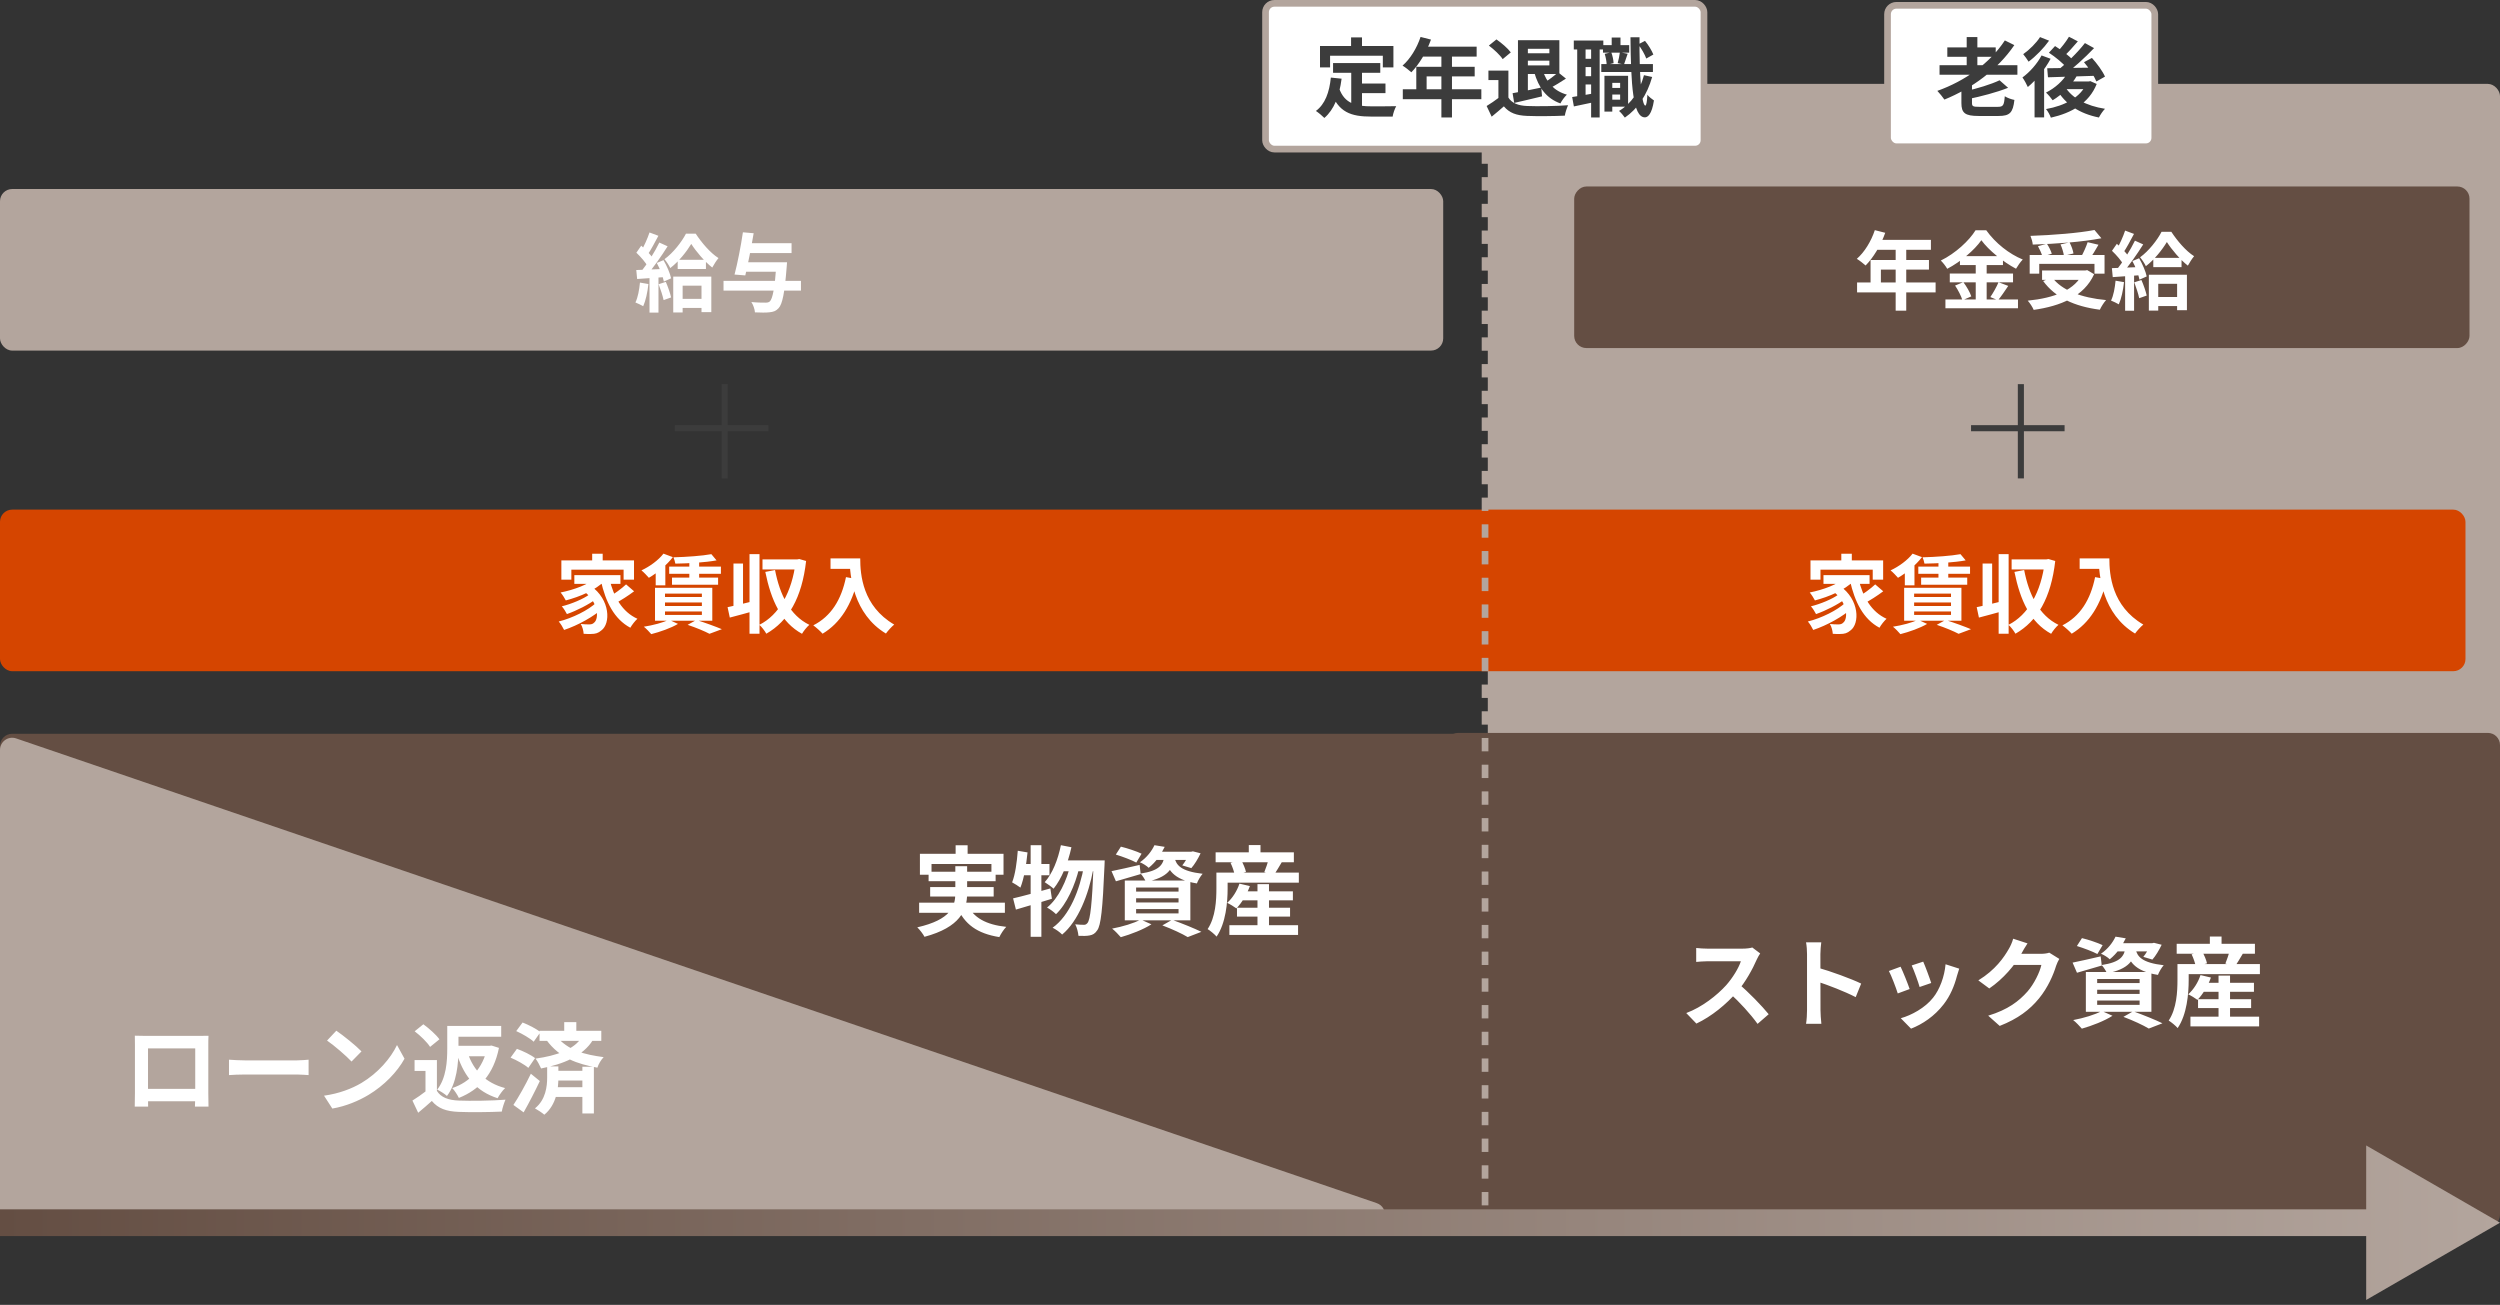
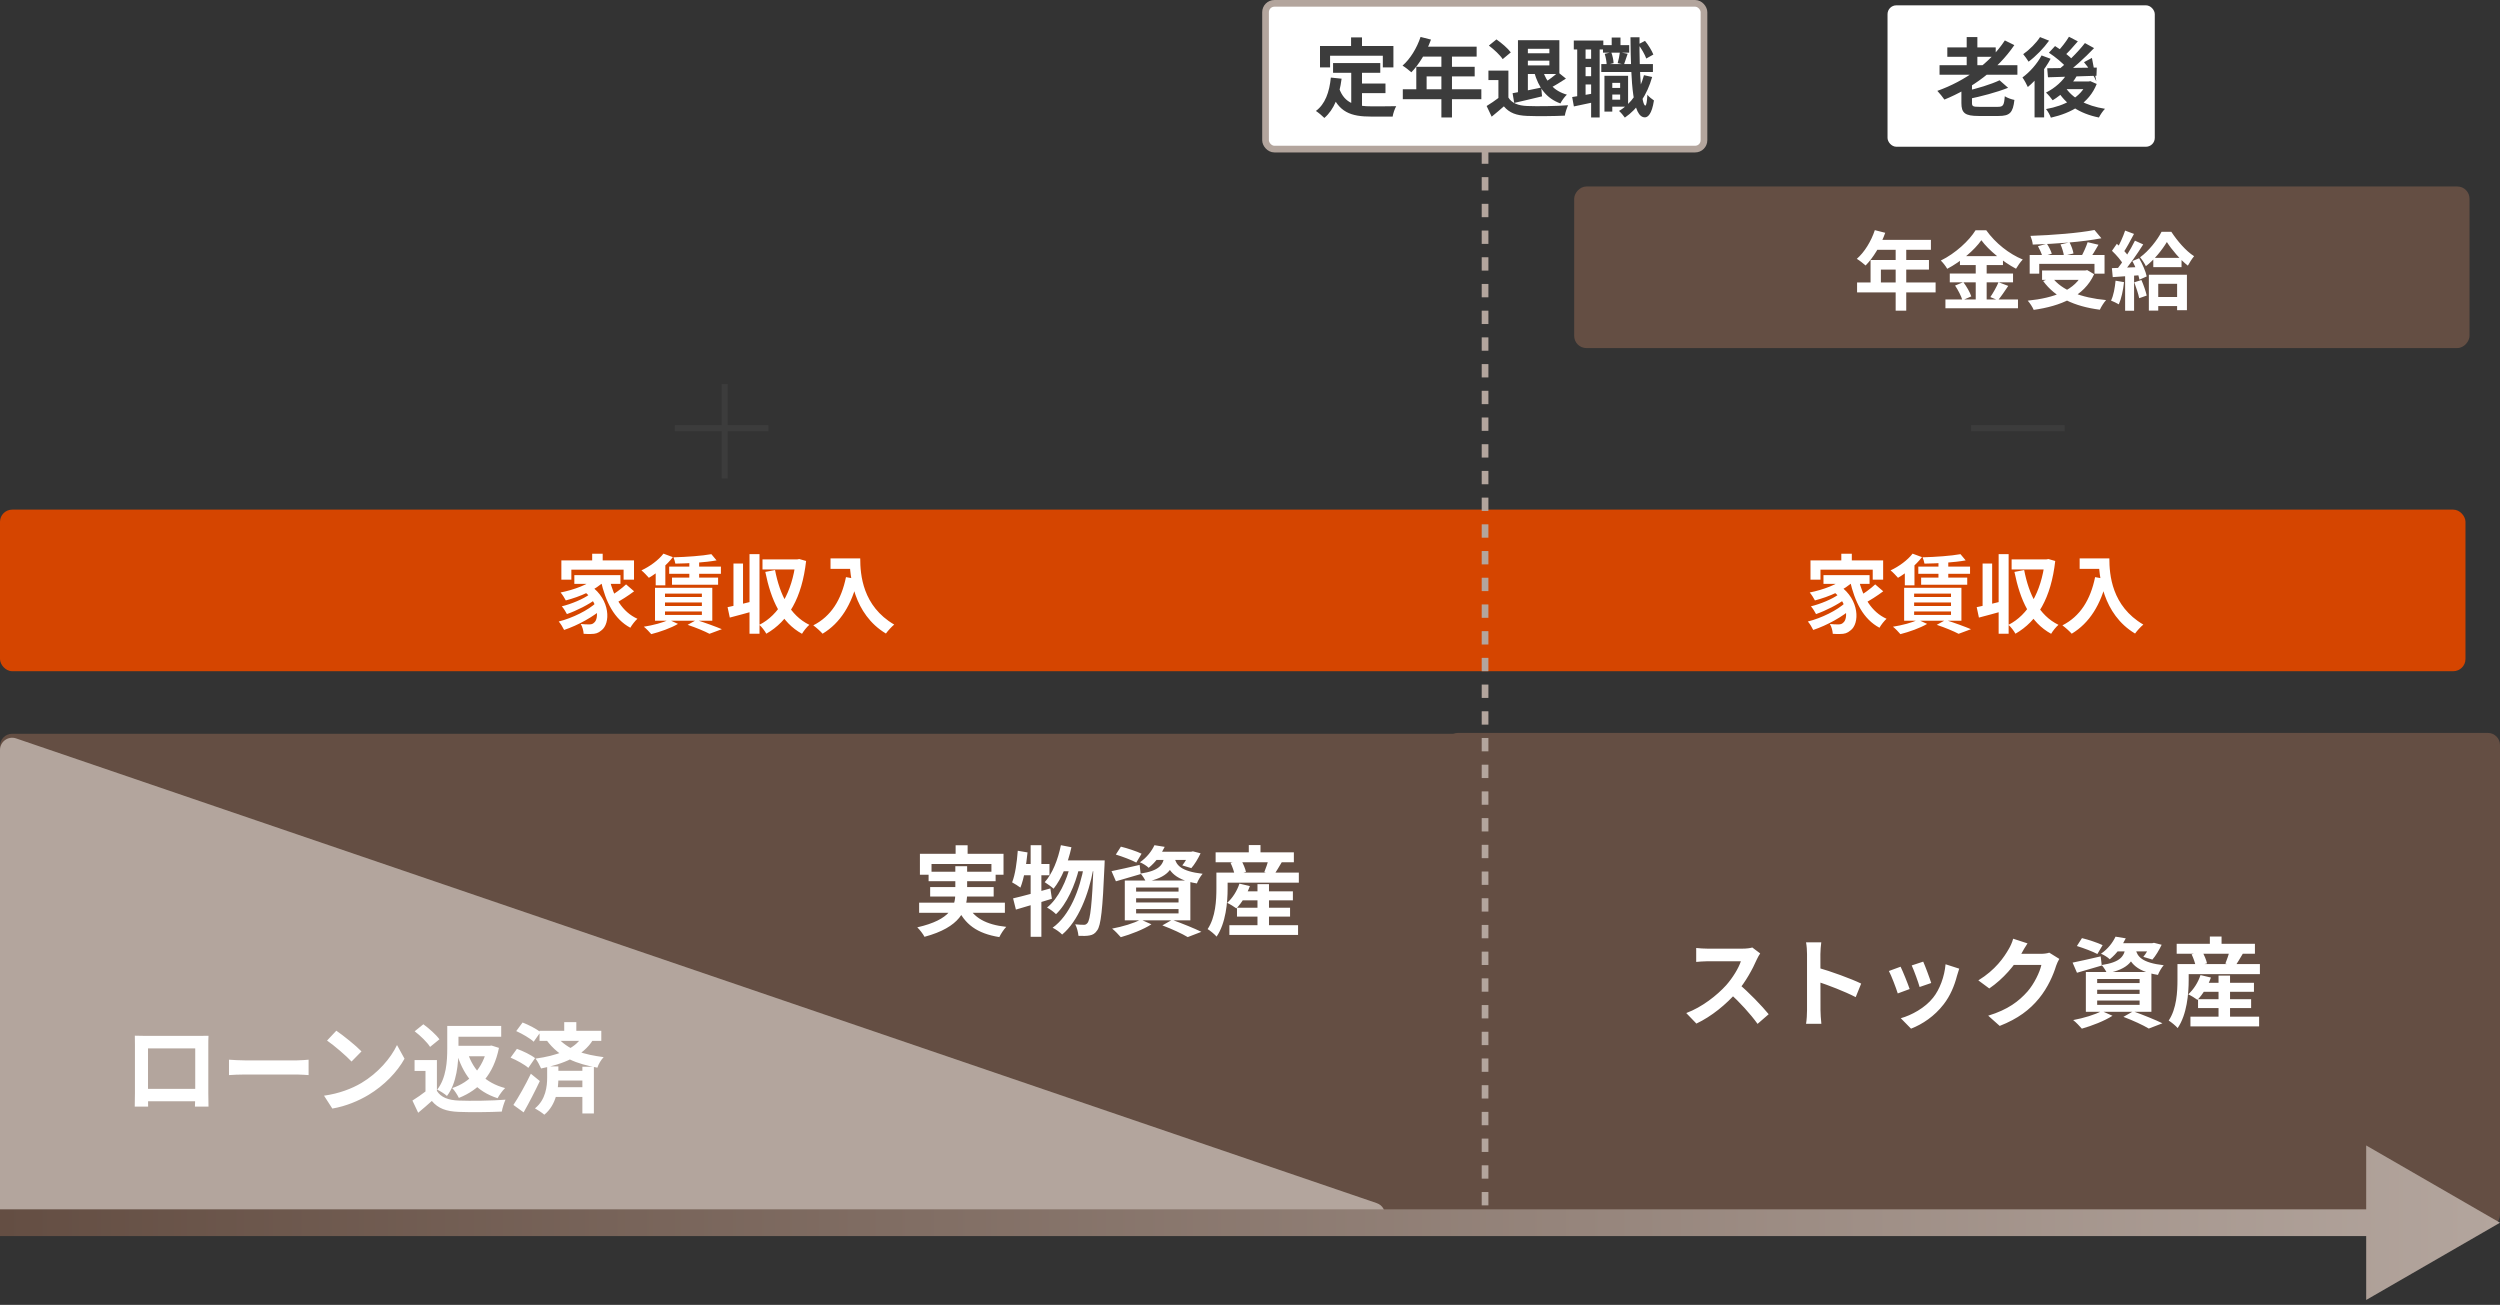
<svg xmlns="http://www.w3.org/2000/svg" width="410" height="214" viewBox="0 0 410 214" fill="none">
  <rect x="0" y="0" width="410" height="214" fill="#333333" stroke="none" />
-   <rect x="244" y="13.758" width="166" height="174" rx="2" fill="#B3A59D" />
  <rect x="309.555" y="0.873" width="43.829" height="23.193" rx="1.451" fill="white" />
-   <rect x="309.555" y="0.873" width="43.829" height="23.193" rx="1.451" stroke="#B3A59D" stroke-width="1.097" />
-   <path d="M318.086 10.689H330.854V12.257H318.086V10.689ZM319.36 7.777H327.298V9.317H319.36V7.777ZM322.538 6.083H324.288V11.543H322.538V6.083ZM327.928 13.167L329.328 14.399C327.424 15.155 324.904 15.813 322.72 16.261C322.636 15.897 322.398 15.309 322.202 14.987C324.274 14.525 326.556 13.825 327.928 13.167ZM328.796 6.629L330.35 7.399C327.606 11.431 323.392 14.497 318.884 16.331C318.632 15.953 318.058 15.253 317.722 14.903C322.272 13.279 326.346 10.367 328.796 6.629ZM321.67 13.195H323.406V16.891C323.406 17.437 323.574 17.521 324.61 17.521C325.072 17.521 327.06 17.521 327.648 17.521C328.53 17.521 328.67 17.269 328.782 15.785C329.174 16.051 329.902 16.303 330.364 16.387C330.126 18.487 329.608 19.019 327.774 19.019C327.284 19.019 324.96 19.019 324.484 19.019C322.272 19.019 321.67 18.543 321.67 16.905V13.195ZM339.128 11.893L340.64 12.369C339.716 14.035 338.176 15.519 336.636 16.443C336.412 16.121 335.88 15.477 335.544 15.183C337 14.455 338.386 13.251 339.128 11.893ZM339.31 6.027L340.766 6.783C340.024 7.665 339.17 8.603 338.498 9.219L337.35 8.561C338.008 7.889 338.848 6.825 339.31 6.027ZM341.928 7.063L343.426 7.889C341.928 9.471 339.954 11.263 338.386 12.397L337.28 11.669C338.834 10.479 340.766 8.575 341.928 7.063ZM336.02 8.645L337.028 7.553C338.05 8.197 339.366 9.149 339.968 9.877L338.904 11.081C338.33 10.367 337.07 9.331 336.02 8.645ZM341.774 10.199L343.076 9.499C343.902 10.409 344.84 11.683 345.218 12.565L343.804 13.363C343.468 12.509 342.6 11.165 341.774 10.199ZM335.74 11.193C337.77 11.179 340.92 11.137 343.874 11.081L343.818 12.425C340.976 12.523 337.966 12.621 335.866 12.677L335.74 11.193ZM338.652 14.203C339.786 16.093 342.152 17.367 345.218 17.843C344.868 18.193 344.434 18.837 344.224 19.271C341.004 18.627 338.694 17.087 337.294 14.637L338.652 14.203ZM339.002 13.363H342.768V14.623H337.882L339.002 13.363ZM342.222 13.363H342.544L342.81 13.307L343.86 13.769C342.614 16.919 339.744 18.529 336.342 19.299C336.202 18.879 335.838 18.221 335.544 17.885C338.624 17.353 341.298 15.925 342.222 13.601V13.363ZM334.816 9.093L336.3 9.639C335.39 11.347 333.934 13.139 332.562 14.273C332.408 13.909 331.96 13.069 331.68 12.705C332.87 11.837 334.088 10.479 334.816 9.093ZM334.564 6.083L336.048 6.671C335.18 7.889 333.864 9.247 332.688 10.115C332.478 9.779 332.072 9.191 331.806 8.883C332.814 8.183 333.99 7.007 334.564 6.083ZM333.668 12.117L335.096 10.689L335.236 10.759V19.257H333.668V12.117Z" fill="#3C3C3C" />
+   <path d="M318.086 10.689H330.854V12.257H318.086V10.689ZM319.36 7.777H327.298V9.317H319.36V7.777ZM322.538 6.083H324.288V11.543H322.538V6.083ZM327.928 13.167L329.328 14.399C327.424 15.155 324.904 15.813 322.72 16.261C322.636 15.897 322.398 15.309 322.202 14.987C324.274 14.525 326.556 13.825 327.928 13.167ZM328.796 6.629L330.35 7.399C327.606 11.431 323.392 14.497 318.884 16.331C318.632 15.953 318.058 15.253 317.722 14.903C322.272 13.279 326.346 10.367 328.796 6.629ZM321.67 13.195H323.406V16.891C323.406 17.437 323.574 17.521 324.61 17.521C325.072 17.521 327.06 17.521 327.648 17.521C328.53 17.521 328.67 17.269 328.782 15.785C329.174 16.051 329.902 16.303 330.364 16.387C330.126 18.487 329.608 19.019 327.774 19.019C327.284 19.019 324.96 19.019 324.484 19.019C322.272 19.019 321.67 18.543 321.67 16.905V13.195ZM339.128 11.893L340.64 12.369C339.716 14.035 338.176 15.519 336.636 16.443C336.412 16.121 335.88 15.477 335.544 15.183C337 14.455 338.386 13.251 339.128 11.893ZM339.31 6.027L340.766 6.783C340.024 7.665 339.17 8.603 338.498 9.219L337.35 8.561C338.008 7.889 338.848 6.825 339.31 6.027ZM341.928 7.063L343.426 7.889C341.928 9.471 339.954 11.263 338.386 12.397L337.28 11.669C338.834 10.479 340.766 8.575 341.928 7.063ZM336.02 8.645L337.028 7.553C338.05 8.197 339.366 9.149 339.968 9.877L338.904 11.081C338.33 10.367 337.07 9.331 336.02 8.645ZM341.774 10.199L343.076 9.499L343.804 13.363C343.468 12.509 342.6 11.165 341.774 10.199ZM335.74 11.193C337.77 11.179 340.92 11.137 343.874 11.081L343.818 12.425C340.976 12.523 337.966 12.621 335.866 12.677L335.74 11.193ZM338.652 14.203C339.786 16.093 342.152 17.367 345.218 17.843C344.868 18.193 344.434 18.837 344.224 19.271C341.004 18.627 338.694 17.087 337.294 14.637L338.652 14.203ZM339.002 13.363H342.768V14.623H337.882L339.002 13.363ZM342.222 13.363H342.544L342.81 13.307L343.86 13.769C342.614 16.919 339.744 18.529 336.342 19.299C336.202 18.879 335.838 18.221 335.544 17.885C338.624 17.353 341.298 15.925 342.222 13.601V13.363ZM334.816 9.093L336.3 9.639C335.39 11.347 333.934 13.139 332.562 14.273C332.408 13.909 331.96 13.069 331.68 12.705C332.87 11.837 334.088 10.479 334.816 9.093ZM334.564 6.083L336.048 6.671C335.18 7.889 333.864 9.247 332.688 10.115C332.478 9.779 332.072 9.191 331.806 8.883C332.814 8.183 333.99 7.007 334.564 6.083ZM333.668 12.117L335.096 10.689L335.236 10.759V19.257H333.668V12.117Z" fill="#3C3C3C" />
  <rect x="207.549" y="0.549" width="71.903" height="23.903" rx="1.451" fill="white" />
  <rect x="207.549" y="0.549" width="71.903" height="23.903" rx="1.451" stroke="#B3A59D" stroke-width="1.097" />
  <path d="M218.622 10.342H226.364V11.938H218.622V10.342ZM222.486 13.702H227.218V15.27H222.486V13.702ZM221.604 11.266H223.368V18.028L221.604 17.818V11.266ZM218.258 12.722L220.022 12.904C219.658 15.746 218.79 17.972 217.194 19.344C216.914 19.05 216.2 18.448 215.808 18.196C217.32 17.076 218.02 15.13 218.258 12.722ZM219.616 14.472C220.512 17.048 222.472 17.44 224.964 17.44C225.706 17.44 228.044 17.44 228.982 17.412C228.744 17.804 228.464 18.616 228.394 19.12H224.866C221.632 19.12 219.448 18.462 218.244 14.934L219.616 14.472ZM221.576 6.128H223.368V8.69H221.576V6.128ZM216.48 7.542H228.52V11.056H226.784V9.138H218.132V11.056H216.48V7.542ZM232.972 6.058L234.68 6.492C233.938 8.578 232.706 10.594 231.46 11.854C231.138 11.56 230.424 11 230.018 10.762C231.278 9.67 232.37 7.878 232.972 6.058ZM233.266 7.654H242.17V9.278H232.454L233.266 7.654ZM232.272 10.958H241.848V12.526H233.966V15.466H232.272V10.958ZM230.06 14.64H242.94V16.264H230.06V14.64ZM236.388 8.494H238.124V19.26H236.388V8.494ZM249.94 6.59H255.736V12.134H249.828V10.72H254.098V8.004H249.94V6.59ZM248.946 6.59H250.57V15.648H248.946V6.59ZM249.884 8.732H254.616V9.95H249.884V8.732ZM248.064 15.284C249.254 15.088 251.046 14.724 252.768 14.36L252.894 15.802C251.312 16.194 249.646 16.572 248.33 16.88L248.064 15.284ZM253.02 11.56C253.608 13.492 254.868 14.934 256.968 15.522C256.604 15.858 256.128 16.516 255.904 16.964C253.58 16.124 252.32 14.346 251.606 11.826L253.02 11.56ZM255.526 11.854L256.814 12.89C255.932 13.464 254.966 14.066 254.224 14.43L253.244 13.562C253.972 13.142 254.952 12.4 255.526 11.854ZM247.378 11.574V16.726H245.74V13.128H244.102V11.574H247.378ZM247.378 15.998C247.938 16.922 249.002 17.328 250.458 17.384C252.096 17.454 255.274 17.412 257.164 17.258C256.982 17.65 256.702 18.462 256.632 18.966C254.938 19.05 252.11 19.078 250.43 19.008C248.708 18.938 247.546 18.532 246.636 17.44C246.02 17.986 245.39 18.518 244.634 19.134L243.808 17.384C244.438 16.992 245.194 16.502 245.838 15.998H247.378ZM244.172 7.472L245.418 6.464C246.258 7.052 247.294 7.934 247.77 8.592L246.44 9.698C246.02 9.04 245.012 8.102 244.172 7.472ZM263.758 14.416H266.278V15.508H263.758V14.416ZM262.89 7.402H267.188V8.634H262.89V7.402ZM262.61 10.51H271.08V11.812H262.61V10.51ZM264.122 12.428H267.006V17.496H264.122V16.348H265.704V13.59H264.122V12.428ZM263.128 12.428H264.416V18.308H263.128V12.428ZM264.318 6.156H265.76V8.228H264.318V6.156ZM269.61 12.33L270.954 12.624C270.128 15.55 268.588 17.846 266.474 19.288C266.292 19.008 265.816 18.448 265.522 18.196C267.552 16.992 268.924 14.92 269.61 12.33ZM263.17 8.83L264.248 8.578C264.458 9.124 264.612 9.866 264.626 10.356L263.492 10.636C263.492 10.16 263.352 9.404 263.17 8.83ZM268.672 7.276L269.778 6.702C270.352 7.388 270.898 8.312 271.15 8.942L269.988 9.6C269.764 8.956 269.204 7.976 268.672 7.276ZM265.662 8.578L266.936 8.816C266.712 9.46 266.502 10.118 266.334 10.58L265.298 10.356C265.438 9.838 265.606 9.096 265.662 8.578ZM258.102 6.646H262.946V8.116H258.102V6.646ZM259.32 9.642H261.77V11H259.32V9.642ZM259.32 12.498H261.77V13.856H259.32V12.498ZM258.662 7.444H260.034V16.236H258.662V7.444ZM260.944 7.43H262.344V19.26H260.944V7.43ZM257.836 15.914C258.83 15.774 260.272 15.508 261.714 15.256L261.826 16.67C260.538 16.95 259.208 17.23 258.116 17.454L257.836 15.914ZM267.398 6.114H268.882C268.826 12.036 269.204 17.286 269.834 17.314C270.002 17.314 270.114 16.656 270.17 15.536C270.408 15.872 271.01 16.32 271.248 16.474C270.898 18.756 270.226 19.26 269.75 19.246C267.79 19.218 267.468 13.898 267.398 6.114Z" fill="#3C3C3C" />
  <line y1="-0.5" x2="15.457" y2="-0.5" transform="matrix(0 -1 -1 0 118.344 78.454)" stroke="#3C3C3C" />
  <line x1="110.673" y1="70.225" x2="126.014" y2="70.225" stroke="#3C3C3C" />
-   <line y1="-0.5" x2="15.457" y2="-0.5" transform="matrix(0 -1 -1 0 330.922 78.454)" stroke="#3C3C3C" />
  <line x1="323.252" y1="70.225" x2="338.593" y2="70.225" stroke="#3C3C3C" />
  <path d="M408 120.196H239.157C238.053 120.196 237.157 121.092 237.157 122.196V199.196C237.157 200.301 238.053 201.196 239.157 201.196H408C409.105 201.196 410 200.301 410 199.196V122.196C410 121.092 409.105 120.196 408 120.196Z" fill="#644E43" />
  <path d="M288.672 156.364C288.544 156.54 288.256 157.02 288.112 157.356C287.456 158.876 286.272 161.052 284.896 162.652C283.104 164.716 280.688 166.7 278.208 167.868L276.544 166.14C279.136 165.18 281.6 163.228 283.104 161.564C284.16 160.364 285.136 158.78 285.504 157.644C284.832 157.644 280.752 157.644 280.064 157.644C279.408 157.644 278.528 157.724 278.176 157.756V155.468C278.608 155.532 279.6 155.58 280.064 155.58C280.912 155.58 285.008 155.58 285.712 155.58C286.416 155.58 287.04 155.5 287.376 155.388L288.672 156.364ZM285.104 161.324C286.752 162.668 289.024 165.052 290.064 166.332L288.24 167.916C287.056 166.268 285.312 164.364 283.6 162.812L285.104 161.324ZM296.352 165.676C296.352 164.444 296.352 157.82 296.352 156.476C296.352 155.9 296.304 155.116 296.192 154.54H298.688C298.624 155.116 298.544 155.804 298.544 156.476C298.544 158.236 298.56 164.492 298.56 165.676C298.56 166.124 298.624 167.244 298.704 167.9H296.192C296.304 167.276 296.352 166.3 296.352 165.676ZM298.08 158.684C300.208 159.276 303.664 160.54 305.232 161.308L304.336 163.532C302.512 162.588 299.824 161.564 298.08 160.988V158.684ZM315.408 157.708C315.712 158.38 316.496 160.476 316.72 161.212L314.816 161.868C314.608 161.1 313.904 159.164 313.52 158.332L315.408 157.708ZM321.312 158.86C321.136 159.388 321.04 159.724 320.944 160.044C320.528 161.66 319.84 163.324 318.752 164.716C317.264 166.652 315.28 167.98 313.408 168.7L311.728 166.988C313.472 166.508 315.712 165.292 317.024 163.628C318.112 162.284 318.896 160.156 319.072 158.14L321.312 158.86ZM311.696 158.54C312.096 159.356 312.88 161.308 313.184 162.204L311.232 162.924C310.976 162.076 310.16 159.932 309.776 159.244L311.696 158.54ZM337.728 157.26C337.552 157.564 337.328 157.996 337.2 158.396C336.768 159.836 335.856 161.964 334.4 163.74C332.88 165.596 330.96 167.068 327.952 168.252L326.064 166.572C329.328 165.58 331.104 164.188 332.512 162.604C333.6 161.356 334.528 159.436 334.784 158.252H329.392L330.128 156.428C330.832 156.428 334.192 156.428 334.688 156.428C335.184 156.428 335.728 156.364 336.08 156.236L337.728 157.26ZM332.512 154.716C332.128 155.276 331.712 156.012 331.536 156.348C330.448 158.284 328.544 160.54 326.24 162.108L324.448 160.78C327.248 159.068 328.656 157.004 329.44 155.628C329.68 155.244 330.016 154.508 330.16 153.948L332.512 154.716ZM340.608 155.148L341.44 153.852C342.512 154.108 344.032 154.62 344.832 155.004L343.968 156.46C343.232 156.06 341.712 155.484 340.608 155.148ZM339.904 157.868C341.088 157.644 342.816 157.228 344.512 156.844L344.688 158.348C343.296 158.764 341.824 159.196 340.624 159.532L339.904 157.868ZM346.992 154.684H353.136V156.028H345.92L346.992 154.684ZM352.688 154.684H352.96L353.248 154.62L354.512 154.94C354.096 155.82 353.52 156.78 352.992 157.372L351.504 156.924C351.936 156.412 352.416 155.58 352.688 154.892V154.684ZM348.624 155.244H350.352C350.032 157.532 349.136 158.908 345.552 159.628C345.392 159.244 344.992 158.604 344.672 158.268C347.76 157.788 348.384 156.86 348.624 155.244ZM350.24 155.66C350.512 156.844 351.216 157.884 354.848 158.3C354.496 158.684 354.08 159.404 353.904 159.884C349.904 159.244 349.12 157.5 348.704 155.804L350.24 155.66ZM346.944 153.612L348.624 153.884C348 155.164 347.216 156.332 346 157.324C345.664 156.988 345.008 156.588 344.56 156.412C345.728 155.612 346.512 154.54 346.944 153.612ZM343.936 162.316V163.004H350.896V162.316H343.936ZM343.936 164.092V164.796H350.896V164.092H343.936ZM343.936 160.556V161.228H350.896V160.556H343.936ZM342.08 159.404H352.832V165.932H342.08V159.404ZM348.24 166.764L349.84 165.852C351.52 166.46 353.504 167.26 354.64 167.82L352.4 168.684C351.504 168.14 349.856 167.372 348.24 166.764ZM344.688 165.804L346.448 166.588C345.136 167.436 343.056 168.236 341.424 168.7C341.088 168.316 340.432 167.612 340 167.292C341.696 166.972 343.6 166.412 344.688 165.804ZM360.816 161.18H369.648V162.652H360.816V161.18ZM360.48 163.868H369.184V165.324H360.48V163.868ZM359.232 166.732H370.496V168.332H359.232V166.732ZM363.84 159.996H365.728V167.724H363.84V159.996ZM360.88 159.916L362.592 160.316C362.096 161.724 361.232 163.1 360.384 163.98C360.032 163.708 359.296 163.26 358.864 163.068C359.744 162.3 360.496 161.1 360.88 159.916ZM358.16 158.108H370.624V159.756H358.16V158.108ZM356.976 154.78H369.808V156.412H356.976V154.78ZM362.416 153.596H364.336V155.74H362.416V153.596ZM357.104 158.108H358.944V160.716C358.944 162.972 358.656 166.396 357.136 168.604C356.848 168.252 356.048 167.596 355.664 167.372C356.976 165.42 357.104 162.62 357.104 160.7V158.108ZM359.424 156.508L361.152 156.044C361.504 156.652 361.84 157.452 361.952 157.996L360.096 158.492C360.016 157.964 359.728 157.132 359.424 156.508ZM365.664 155.884L367.856 156.348C367.376 157.164 366.896 157.964 366.544 158.492L364.96 158.028C365.216 157.404 365.52 156.524 365.664 155.884Z" fill="white" />
  <path d="M241 120.338H2C0.895 120.338 0 121.233 0 122.338V199.338C0 200.442 0.895 201.338 2 201.338H241C242.105 201.338 243 200.442 243 199.338V122.338C243 121.233 242.105 120.338 241 120.338Z" fill="#644E43" />
  <path d="M2.646 121.1C1.349 120.657 0 121.621 0 122.993V199.196C0 200.301 0.895 201.196 2 201.196H225.113C227.374 201.196 227.899 198.034 225.76 197.304L2.646 121.1Z" fill="#B3A59D" />
  <path d="M156.722 138.628H158.69V141.188H156.722V138.628ZM150.866 140.02H164.578V143.46H162.594V141.7H152.77V143.46H150.866V140.02ZM152.29 142.964H163.282V144.516H152.29V142.964ZM150.738 148.036H164.802V149.7H150.738V148.036ZM152.546 145.476H162.962V147.028H152.546V145.476ZM158.674 148.372C159.618 150.484 161.698 151.652 165.026 152.004C164.626 152.404 164.13 153.172 163.89 153.684C160.226 153.092 158.178 151.572 156.946 148.724L158.674 148.372ZM156.674 142.052H158.61V146.5C158.61 149.316 157.442 152.068 151.618 153.636C151.41 153.22 150.85 152.484 150.434 152.084C155.97 150.82 156.674 148.628 156.674 146.484V142.052ZM173.986 138.612L175.714 138.948C175.138 141.604 174.082 144.148 172.786 145.748C172.482 145.46 171.73 144.916 171.33 144.676C172.61 143.268 173.506 140.98 173.986 138.612ZM179.362 141.108H181.17C181.17 141.108 181.154 141.732 181.138 141.972C180.834 149.156 180.546 151.78 179.938 152.58C179.57 153.124 179.218 153.316 178.69 153.412C178.242 153.508 177.57 153.508 176.866 153.476C176.818 152.932 176.626 152.116 176.338 151.588C176.93 151.652 177.474 151.668 177.778 151.668C178.018 151.668 178.162 151.588 178.354 151.364C178.802 150.804 179.106 148.324 179.362 141.524V141.108ZM174.466 141.108H180.178V142.884H173.586L174.466 141.108ZM175.586 141.684L176.978 142.372C176.338 145.124 174.93 148.292 173.186 149.924C172.818 149.556 172.21 149.108 171.714 148.836C173.57 147.38 174.978 144.372 175.586 141.684ZM177.81 141.86L179.298 142.548C178.53 146.708 176.834 151.06 174.194 153.268C173.826 152.884 173.154 152.404 172.626 152.148C175.426 150.148 177.074 145.972 177.81 141.86ZM166.146 147.332C167.714 146.98 170.05 146.324 172.258 145.7L172.514 147.396C170.498 148.02 168.306 148.676 166.61 149.172L166.146 147.332ZM169.026 138.612H170.786V153.636H169.026V138.612ZM166.914 139.524L168.514 139.796C168.306 141.908 167.922 144.148 167.346 145.572C167.058 145.348 166.37 144.9 165.986 144.708C166.498 143.428 166.77 141.428 166.914 139.524ZM167.346 141.7H172.114V143.54H166.994L167.346 141.7ZM182.994 140.148L183.826 138.852C184.898 139.108 186.418 139.62 187.218 140.004L186.354 141.46C185.618 141.06 184.098 140.484 182.994 140.148ZM182.29 142.868C183.474 142.644 185.202 142.228 186.898 141.844L187.074 143.348C185.682 143.764 184.21 144.196 183.01 144.532L182.29 142.868ZM189.378 139.684H195.522V141.028H188.306L189.378 139.684ZM195.074 139.684H195.346L195.634 139.62L196.898 139.94C196.482 140.82 195.906 141.78 195.378 142.372L193.89 141.924C194.322 141.412 194.802 140.58 195.074 139.892V139.684ZM191.01 140.244H192.738C192.418 142.532 191.522 143.908 187.938 144.628C187.778 144.244 187.378 143.604 187.058 143.268C190.146 142.788 190.77 141.86 191.01 140.244ZM192.626 140.66C192.898 141.844 193.602 142.884 197.234 143.3C196.882 143.684 196.466 144.404 196.29 144.884C192.29 144.244 191.506 142.5 191.09 140.804L192.626 140.66ZM189.33 138.612L191.01 138.884C190.386 140.164 189.602 141.332 188.386 142.324C188.05 141.988 187.394 141.588 186.946 141.412C188.114 140.612 188.898 139.54 189.33 138.612ZM186.322 147.316V148.004H193.282V147.316H186.322ZM186.322 149.092V149.796H193.282V149.092H186.322ZM186.322 145.556V146.228H193.282V145.556H186.322ZM184.466 144.404H195.218V150.932H184.466V144.404ZM190.626 151.764L192.226 150.852C193.906 151.46 195.89 152.26 197.026 152.82L194.786 153.684C193.89 153.14 192.242 152.372 190.626 151.764ZM187.074 150.804L188.834 151.588C187.522 152.436 185.442 153.236 183.81 153.7C183.474 153.316 182.818 152.612 182.386 152.292C184.082 151.972 185.986 151.412 187.074 150.804ZM203.202 146.18H212.034V147.652H203.202V146.18ZM202.866 148.868H211.57V150.324H202.866V148.868ZM201.618 151.732H212.882V153.332H201.618V151.732ZM206.226 144.996H208.114V152.724H206.226V144.996ZM203.266 144.916L204.978 145.316C204.482 146.724 203.618 148.1 202.77 148.98C202.418 148.708 201.682 148.26 201.25 148.068C202.13 147.3 202.882 146.1 203.266 144.916ZM200.546 143.108H213.01V144.756H200.546V143.108ZM199.362 139.78H212.194V141.412H199.362V139.78ZM204.802 138.596H206.722V140.74H204.802V138.596ZM199.49 143.108H201.33V145.716C201.33 147.972 201.042 151.396 199.522 153.604C199.234 153.252 198.434 152.596 198.05 152.372C199.362 150.42 199.49 147.62 199.49 145.7V143.108ZM201.81 141.508L203.538 141.044C203.89 141.652 204.226 142.452 204.338 142.996L202.482 143.492C202.402 142.964 202.114 142.132 201.81 141.508ZM208.05 140.884L210.242 141.348C209.762 142.164 209.282 142.964 208.93 143.492L207.346 143.028C207.602 142.404 207.906 141.524 208.05 140.884Z" fill="white" />
  <path d="M22.114 169.852C22.754 169.868 23.362 169.884 23.794 169.884C24.962 169.884 31.458 169.884 32.61 169.884C33.01 169.884 33.602 169.884 34.194 169.868C34.162 170.348 34.162 170.924 34.162 171.42C34.162 172.396 34.162 178.284 34.162 179.26C34.162 179.884 34.178 181.42 34.194 181.484H31.97C31.97 181.42 32.018 180.172 32.018 179.292C32.018 178.364 32.018 171.932 32.018 171.932H24.274C24.274 171.932 24.274 178.348 24.274 179.292C24.274 180.06 24.29 181.404 24.29 181.484H22.098C22.098 181.404 22.13 179.996 22.13 179.228C22.13 178.268 22.13 172.348 22.13 171.42C22.13 170.956 22.13 170.316 22.114 169.852ZM32.802 178.572V180.604H23.186V178.572H32.802ZM37.554 173.788C38.146 173.836 39.298 173.9 40.13 173.9C42.018 173.9 47.298 173.9 48.722 173.9C49.474 173.9 50.178 173.82 50.61 173.788V176.316C50.226 176.3 49.41 176.22 48.738 176.22C47.282 176.22 42.018 176.22 40.13 176.22C39.234 176.22 38.162 176.268 37.554 176.316V173.788ZM55.157 169.036C56.261 169.788 58.341 171.452 59.285 172.428L57.653 174.092C56.821 173.196 54.805 171.452 53.637 170.652L55.157 169.036ZM53.141 179.692C55.653 179.34 57.717 178.524 59.269 177.612C62.005 175.98 64.085 173.548 65.109 171.388L66.341 173.628C65.141 175.804 63.013 178.012 60.437 179.564C58.805 180.54 56.741 181.42 54.501 181.804L53.141 179.692ZM71.653 173.852V179.74H69.781V175.628H67.989V173.852H71.653ZM71.653 178.908C72.309 179.98 73.541 180.428 75.237 180.492C77.109 180.572 80.741 180.524 82.901 180.348C82.693 180.796 82.389 181.724 82.293 182.3C80.357 182.396 77.125 182.428 75.205 182.348C73.205 182.268 71.861 181.804 70.821 180.556C70.133 181.18 69.429 181.788 68.581 182.492L67.637 180.492C68.357 180.044 69.173 179.484 69.909 178.908H71.653ZM68.005 169.132L69.429 167.98C70.373 168.668 71.525 169.692 72.069 170.444L70.533 171.692C70.069 170.94 68.949 169.852 68.005 169.132ZM74.261 168.252H82.197V170.028H74.261V168.252ZM74.501 171.516H80.373V173.228H74.501V171.516ZM73.349 168.252H75.189V171.996C75.189 174.316 74.933 177.628 73.301 179.74C72.981 179.42 72.149 178.908 71.701 178.7C73.205 176.78 73.349 174.012 73.349 171.98V168.252ZM79.909 171.516H80.261L80.613 171.468L81.829 171.852C80.949 176.22 78.597 178.732 75.253 180.06C75.029 179.58 74.549 178.828 74.165 178.444C77.061 177.5 79.221 175.148 79.909 171.82V171.516ZM76.725 172.748C77.669 175.548 79.637 177.612 82.837 178.444C82.421 178.828 81.877 179.596 81.605 180.108C78.165 179.004 76.197 176.62 75.029 173.148L76.725 172.748ZM88.485 169.052H98.613V170.7H88.485V169.052ZM90.805 175.612H96.421V177.212H90.805V175.612ZM90.821 178.3H96.469V179.9H90.821V178.3ZM92.533 167.628H94.517V169.788H92.533V167.628ZM95.509 174.94H97.397V182.604H95.509V174.94ZM95.445 170.044L97.237 170.556C95.605 173.212 92.357 174.524 88.741 175.228C88.565 174.812 88.133 173.996 87.829 173.612C91.205 173.148 94.229 172.124 95.445 170.044ZM84.661 169.1L85.701 167.692C86.693 168.076 87.989 168.732 88.629 169.276L87.525 170.844C86.933 170.284 85.669 169.548 84.661 169.1ZM83.733 173.452L84.773 172.012C85.765 172.364 87.093 173.004 87.749 173.532L86.645 175.132C86.037 174.588 84.757 173.884 83.733 173.452ZM84.197 181.212C85.013 179.996 86.165 177.964 87.061 176.092L88.533 177.292C87.733 178.988 86.773 180.844 85.877 182.428L84.197 181.212ZM89.733 174.892H91.573V176.796C91.573 178.476 91.285 181.164 89.269 182.812C88.917 182.508 88.181 182.012 87.733 181.772C89.509 180.364 89.733 178.124 89.733 176.764V174.892ZM91.189 169.9C93.205 172.316 95.845 172.94 98.997 173.372C98.581 173.804 98.149 174.508 97.973 175.1C94.661 174.476 91.829 173.548 89.621 170.572L91.189 169.9Z" fill="white" />
  <rect width="146.833" height="26.498" rx="2" transform="matrix(-1 0 0 1 405 30.584)" fill="#644E43" />
  <path d="M307.472 37.745L309.18 38.179C308.438 40.266 307.206 42.282 305.96 43.541C305.638 43.248 304.924 42.688 304.518 42.45C305.778 41.358 306.87 39.566 307.472 37.745ZM307.766 39.342H316.67V40.965H306.954L307.766 39.342ZM306.772 42.645H316.348V44.214H308.466V47.154H306.772V42.645ZM304.56 46.328H317.44V47.952H304.56V46.328ZM310.888 40.181H312.624V50.947H310.888V40.181ZM324.944 39.398C323.782 41.035 321.64 42.87 319.344 44.087C319.134 43.696 318.658 43.08 318.294 42.73C320.702 41.553 322.956 39.453 323.992 37.76H325.742C327.254 39.888 329.508 41.651 331.734 42.562C331.328 42.981 330.936 43.556 330.628 44.074C328.486 42.94 326.148 41.05 324.944 39.398ZM321.43 42.002H328.486V43.471H321.43V42.002ZM319.764 44.858H330.138V46.3H319.764V44.858ZM319.05 49.114H330.95V50.556H319.05V49.114ZM324.02 42.59H325.812V49.828H324.02V42.59ZM320.632 46.831L321.99 46.272C322.522 46.986 323.082 47.952 323.292 48.609L321.836 49.239C321.654 48.596 321.136 47.574 320.632 46.831ZM327.758 46.285L329.354 46.888C328.78 47.742 328.164 48.651 327.674 49.239L326.414 48.721C326.862 48.063 327.45 47.041 327.758 46.285ZM332.868 41.819H345.146V44.886H343.494V43.276H334.436V44.886H332.868V41.819ZM334.898 44.353H342.276V45.894H334.898V44.353ZM343.494 37.718L344.628 39.075C341.464 39.691 337.096 39.999 333.372 40.111C333.344 39.691 333.148 39.047 332.994 38.684C336.704 38.557 340.918 38.221 343.494 37.718ZM334.226 40.377L335.696 39.971C336.018 40.475 336.368 41.148 336.494 41.609L334.954 42.072C334.842 41.609 334.52 40.91 334.226 40.377ZM337.922 40.084L339.406 39.748C339.7 40.307 339.98 41.063 340.05 41.568L338.482 41.946C338.426 41.456 338.188 40.672 337.922 40.084ZM342.374 39.719L344.152 40.139C343.662 41.008 343.102 41.917 342.682 42.52L341.31 42.114C341.688 41.441 342.136 40.447 342.374 39.719ZM341.66 44.353H342.01L342.304 44.297L343.438 44.969C341.772 48.638 337.936 50.191 333.526 50.822C333.358 50.401 332.882 49.66 332.546 49.309C336.858 48.876 340.4 47.602 341.66 44.62V44.353ZM336.55 45.487C338.118 47.615 341.324 48.834 345.398 49.212C345.048 49.59 344.586 50.318 344.376 50.794C340.162 50.248 337.04 48.778 335.08 46.09L336.55 45.487ZM353.14 42.295H357.774V43.807H353.14V42.295ZM353.294 48.708H357.97V50.191H353.294V48.708ZM355.366 39.691C354.61 40.952 353.322 42.59 351.922 43.654C351.712 43.206 351.292 42.562 350.97 42.197C352.398 41.175 353.826 39.328 354.498 38.011H356.094C357.06 39.481 358.474 41.161 359.832 42.016C359.482 42.435 359.09 43.051 358.81 43.569C357.55 42.59 356.136 40.91 355.366 39.691ZM352.412 45.053H358.656V50.877H357.046V46.538H353.952V50.934H352.412V45.053ZM348.52 37.816L349.976 38.361C349.402 39.425 348.758 40.672 348.212 41.456L347.092 40.965C347.596 40.139 348.198 38.795 348.52 37.816ZM350.13 39.468L351.488 40.084C350.48 41.694 349.108 43.639 348.044 44.858L347.078 44.312C348.114 43.038 349.402 40.98 350.13 39.468ZM346.364 41.133L347.162 39.986C347.904 40.63 348.772 41.511 349.136 42.156L348.268 43.458C347.932 42.785 347.078 41.806 346.364 41.133ZM349.71 42.813L350.816 42.352C351.362 43.289 351.894 44.522 352.062 45.334L350.872 45.865C350.718 45.053 350.242 43.779 349.71 42.813ZM346.35 43.975C347.638 43.934 349.528 43.864 351.376 43.779L351.362 45.109C349.64 45.236 347.848 45.347 346.49 45.446L346.35 43.975ZM350.018 46.3L351.194 45.922C351.544 46.719 351.908 47.77 352.062 48.469L350.83 48.904C350.69 48.203 350.326 47.126 350.018 46.3ZM346.952 46.033L348.338 46.272C348.198 47.615 347.89 49.016 347.484 49.911C347.19 49.73 346.56 49.435 346.21 49.295C346.616 48.469 346.84 47.224 346.952 46.033ZM348.52 44.718H349.99V50.962H348.52V44.718Z" fill="white" />
-   <rect y="30.997" width="236.686" height="26.498" rx="2" fill="#B3A59D" />
-   <path d="M111.14 42.605H115.774V44.117H111.14V42.605ZM111.294 49.017H115.97V50.501H111.294V49.017ZM113.366 40.001C112.61 41.261 111.322 42.899 109.922 43.963C109.712 43.515 109.292 42.871 108.97 42.507C110.398 41.485 111.826 39.637 112.498 38.321H114.094C115.06 39.791 116.474 41.471 117.832 42.325C117.482 42.745 117.09 43.361 116.81 43.879C115.55 42.899 114.136 41.219 113.366 40.001ZM110.412 45.363H116.656V51.187H115.046V46.847H111.952V51.243H110.412V45.363ZM106.52 38.125L107.976 38.671C107.402 39.735 106.758 40.981 106.212 41.765L105.092 41.275C105.596 40.449 106.198 39.105 106.52 38.125ZM108.13 39.777L109.488 40.393C108.48 42.003 107.108 43.949 106.044 45.167L105.078 44.621C106.114 43.347 107.402 41.289 108.13 39.777ZM104.364 41.443L105.162 40.295C105.904 40.939 106.772 41.821 107.136 42.465L106.268 43.767C105.932 43.095 105.078 42.115 104.364 41.443ZM107.71 43.123L108.816 42.661C109.362 43.599 109.894 44.831 110.062 45.643L108.872 46.175C108.718 45.363 108.242 44.089 107.71 43.123ZM104.35 44.285C105.638 44.243 107.528 44.173 109.376 44.089L109.362 45.419C107.64 45.545 105.848 45.657 104.49 45.755L104.35 44.285ZM108.018 46.609L109.194 46.231C109.544 47.029 109.908 48.079 110.062 48.779L108.83 49.213C108.69 48.513 108.326 47.435 108.018 46.609ZM104.952 46.343L106.338 46.581C106.198 47.925 105.89 49.325 105.484 50.221C105.19 50.039 104.56 49.745 104.21 49.605C104.616 48.779 104.84 47.533 104.952 46.343ZM106.52 45.027H107.99V51.271H106.52V45.027ZM121.794 43.011H127.926V44.565H121.794V43.011ZM122.396 39.889H129.816V41.499H122.396V39.889ZM118.658 46.063H131.356V47.659H118.658V46.063ZM127.338 43.011H129.074C129.074 43.011 129.046 43.529 129.018 43.753C128.682 48.079 128.318 49.871 127.688 50.543C127.254 51.019 126.848 51.145 126.204 51.215C125.672 51.285 124.748 51.271 123.81 51.229C123.782 50.739 123.544 50.011 123.222 49.535C124.174 49.633 125.126 49.633 125.532 49.633C125.84 49.633 126.022 49.605 126.232 49.451C126.722 49.017 127.058 47.225 127.338 43.305V43.011ZM121.836 38.097L123.6 38.251C123.208 40.561 122.648 43.417 122.228 45.167L120.464 45.027C120.94 43.235 121.514 40.323 121.836 38.097Z" fill="white" />
  <rect y="83.579" width="404.339" height="26.498" rx="2" fill="#D54500" />
  <path d="M97.118 90.811H98.84V92.814H97.118V90.811ZM92.064 91.903H103.978V95.067H102.27V93.43H93.702V95.067H92.064V91.903ZM94.192 94.326H101.752V95.754H94.192V94.326ZM95.564 96.817L96.852 96.061C100.156 98.358 100.128 102.305 98.63 103.383C98.098 103.845 97.65 103.971 96.908 103.971C96.558 103.985 96.138 103.971 95.718 103.943C95.69 103.481 95.536 102.809 95.242 102.333C95.76 102.389 96.222 102.403 96.586 102.403C96.936 102.403 97.202 102.361 97.44 102.109C98.238 101.493 98.238 98.722 95.564 96.817ZM97.776 94.689L99.162 95.263C97.678 96.775 95.13 97.853 92.792 98.469C92.638 98.147 92.204 97.475 91.938 97.168C94.164 96.719 96.558 95.852 97.776 94.689ZM96.684 97.475L97.762 98.231C96.6 99.127 94.542 100.163 92.974 100.709C92.792 100.345 92.442 99.772 92.134 99.436C93.66 99.072 95.69 98.231 96.684 97.475ZM97.818 98.805L98.966 99.659C97.468 101.087 94.738 102.571 92.512 103.313C92.316 102.893 91.952 102.291 91.63 101.927C93.842 101.381 96.516 100.065 97.818 98.805ZM99.946 94.927C100.618 97.868 102.06 100.373 104.538 101.479C104.16 101.815 103.628 102.487 103.376 102.949C100.73 101.535 99.33 98.736 98.532 95.207L99.946 94.927ZM102.676 95.838L103.992 96.972C103.026 97.7 101.808 98.484 100.898 98.945L99.82 97.938C100.702 97.433 101.948 96.537 102.676 95.838ZM116.662 90.882L117.516 91.903C115.668 92.24 112.98 92.407 110.754 92.436C110.712 92.141 110.572 91.68 110.446 91.4C112.602 91.344 115.15 91.162 116.662 90.882ZM109.746 92.925H118.23V94.102H109.746V92.925ZM110.208 94.731H117.768V95.894H110.208V94.731ZM113.05 91.722H114.66V95.236H113.05V91.722ZM108.808 90.797L110.348 91.371C109.354 92.674 107.772 93.975 106.414 94.76C106.134 94.438 105.56 93.822 105.196 93.541C106.554 92.912 107.982 91.876 108.808 90.797ZM109.06 98.805V99.379H115.108V98.805H109.06ZM109.06 100.275V100.849H115.108V100.275H109.06ZM109.06 97.35V97.909H115.108V97.35H109.06ZM107.422 96.397H116.816V101.801H107.422V96.397ZM112.77 102.473L114.212 101.675C115.668 102.137 117.39 102.767 118.384 103.187L116.354 103.943C115.584 103.537 114.17 102.935 112.77 102.473ZM109.69 101.633L111.188 102.319C110.04 103.005 108.234 103.635 106.806 103.999C106.526 103.663 105.952 103.061 105.588 102.781C107.072 102.543 108.738 102.123 109.69 101.633ZM107.534 93.303L108.57 92.254L109.116 92.407V95.992H107.534V93.303ZM119.322 99.576C120.442 99.352 122.08 98.96 123.648 98.567L123.858 100.149C122.43 100.555 120.918 100.961 119.686 101.283L119.322 99.576ZM122.92 90.882H124.558V103.929H122.92V90.882ZM120.288 92.421H121.856V99.968H120.288V92.421ZM125.048 91.736H130.886V93.388H125.048V91.736ZM130.494 91.736H130.774L131.082 91.68L132.202 92.001C131.516 98.064 129.29 101.857 125.678 103.929C125.426 103.481 124.922 102.795 124.53 102.473C127.75 100.863 129.892 97.112 130.494 92.114V91.736ZM127.106 93.486C127.89 97.546 129.556 100.933 132.734 102.473C132.342 102.795 131.796 103.481 131.53 103.943C128.114 102.067 126.462 98.484 125.51 93.793L127.106 93.486ZM136.206 91.582H140.168V93.29H136.206V91.582ZM139.342 91.582H141.078C141.078 94.242 141.456 99.394 146.65 102.431C146.258 102.739 145.586 103.481 145.292 103.901C139.958 100.695 139.342 94.438 139.342 91.582ZM138.74 94.647L140.672 94.998C139.692 99.156 137.83 102.165 134.904 103.929C134.596 103.565 133.812 102.865 133.378 102.557C136.304 101.073 137.984 98.358 138.74 94.647Z" fill="white" />
  <path d="M301.975 90.812H303.697V92.814H301.975V90.812ZM296.921 91.904H308.835V95.068H307.127V93.43H298.559V95.068H296.921V91.904ZM299.049 94.326H306.609V95.754H299.049V94.326ZM300.421 96.818L301.709 96.062C305.013 98.358 304.985 102.306 303.487 103.384C302.955 103.846 302.507 103.972 301.765 103.972C301.415 103.986 300.995 103.972 300.575 103.944C300.547 103.482 300.393 102.81 300.099 102.334C300.617 102.39 301.079 102.404 301.443 102.404C301.793 102.404 302.059 102.362 302.297 102.11C303.095 101.494 303.095 98.722 300.421 96.818ZM302.633 94.69L304.019 95.264C302.535 96.776 299.987 97.854 297.649 98.47C297.495 98.148 297.061 97.476 296.795 97.168C299.021 96.72 301.415 95.852 302.633 94.69ZM301.541 97.476L302.619 98.232C301.457 99.128 299.399 100.164 297.831 100.71C297.649 100.346 297.299 99.772 296.991 99.436C298.517 99.072 300.547 98.232 301.541 97.476ZM302.675 98.806L303.823 99.66C302.325 101.088 299.595 102.572 297.369 103.314C297.173 102.894 296.809 102.292 296.487 101.928C298.699 101.382 301.373 100.066 302.675 98.806ZM304.803 94.928C305.475 97.868 306.917 100.374 309.395 101.48C309.017 101.816 308.485 102.488 308.233 102.95C305.587 101.536 304.187 98.736 303.389 95.208L304.803 94.928ZM307.533 95.838L308.849 96.972C307.883 97.7 306.665 98.484 305.755 98.946L304.677 97.938C305.559 97.434 306.805 96.538 307.533 95.838ZM321.519 90.882L322.373 91.904C320.525 92.24 317.837 92.408 315.611 92.436C315.569 92.142 315.429 91.68 315.303 91.4C317.459 91.344 320.007 91.162 321.519 90.882ZM314.603 92.926H323.087V94.102H314.603V92.926ZM315.065 94.732H322.625V95.894H315.065V94.732ZM317.907 91.722H319.517V95.236H317.907V91.722ZM313.665 90.798L315.205 91.372C314.211 92.674 312.629 93.976 311.271 94.76C310.991 94.438 310.417 93.822 310.053 93.542C311.411 92.912 312.839 91.876 313.665 90.798ZM313.917 98.806V99.38H319.965V98.806H313.917ZM313.917 100.276V100.85H319.965V100.276H313.917ZM313.917 97.35V97.91H319.965V97.35H313.917ZM312.279 96.398H321.673V101.802H312.279V96.398ZM317.627 102.474L319.069 101.676C320.525 102.138 322.247 102.768 323.241 103.188L321.211 103.944C320.441 103.538 319.027 102.936 317.627 102.474ZM314.547 101.634L316.045 102.32C314.897 103.006 313.091 103.636 311.663 104C311.383 103.664 310.809 103.062 310.445 102.782C311.929 102.544 313.595 102.124 314.547 101.634ZM312.391 93.304L313.427 92.254L313.973 92.408V95.992H312.391V93.304ZM324.179 99.576C325.299 99.352 326.937 98.96 328.505 98.568L328.715 100.15C327.287 100.556 325.775 100.962 324.543 101.284L324.179 99.576ZM327.777 90.882H329.415V103.93H327.777V90.882ZM325.145 92.422H326.713V99.968H325.145V92.422ZM329.905 91.736H335.743V93.388H329.905V91.736ZM335.351 91.736H335.631L335.939 91.68L337.059 92.002C336.373 98.064 334.147 101.858 330.535 103.93C330.283 103.482 329.779 102.796 329.387 102.474C332.607 100.864 334.749 97.112 335.351 92.114V91.736ZM331.963 93.486C332.747 97.546 334.413 100.934 337.591 102.474C337.199 102.796 336.653 103.482 336.387 103.944C332.971 102.068 331.319 98.484 330.367 93.794L331.963 93.486ZM341.063 91.582H345.025V93.29H341.063V91.582ZM344.199 91.582H345.935C345.935 94.242 346.313 99.394 351.507 102.432C351.115 102.74 350.443 103.482 350.149 103.902C344.815 100.696 344.199 94.438 344.199 91.582ZM343.597 94.648L345.529 94.998C344.549 99.156 342.687 102.166 339.761 103.93C339.453 103.566 338.669 102.866 338.235 102.558C341.161 101.074 342.841 98.358 343.597 94.648Z" fill="white" />
  <line x1="243.549" y1="24.669" x2="243.549" y2="201.669" stroke="#B3A59D" stroke-width="1.097" stroke-dasharray="2.19 2.19" />
  <path d="M410 200.524L388.055 187.854V213.194L410 200.524ZM0 202.718H390.25V198.329H0L0 202.718Z" fill="url(#paint0_linear_491_4964)" />
  <defs>
    <linearGradient id="paint0_linear_491_4964" x1="410" y1="201.024" x2="0" y2="201.024" gradientUnits="userSpaceOnUse">
      <stop stop-color="#B3A59D" />
      <stop offset="1" stop-color="#644E43" />
    </linearGradient>
  </defs>
</svg>